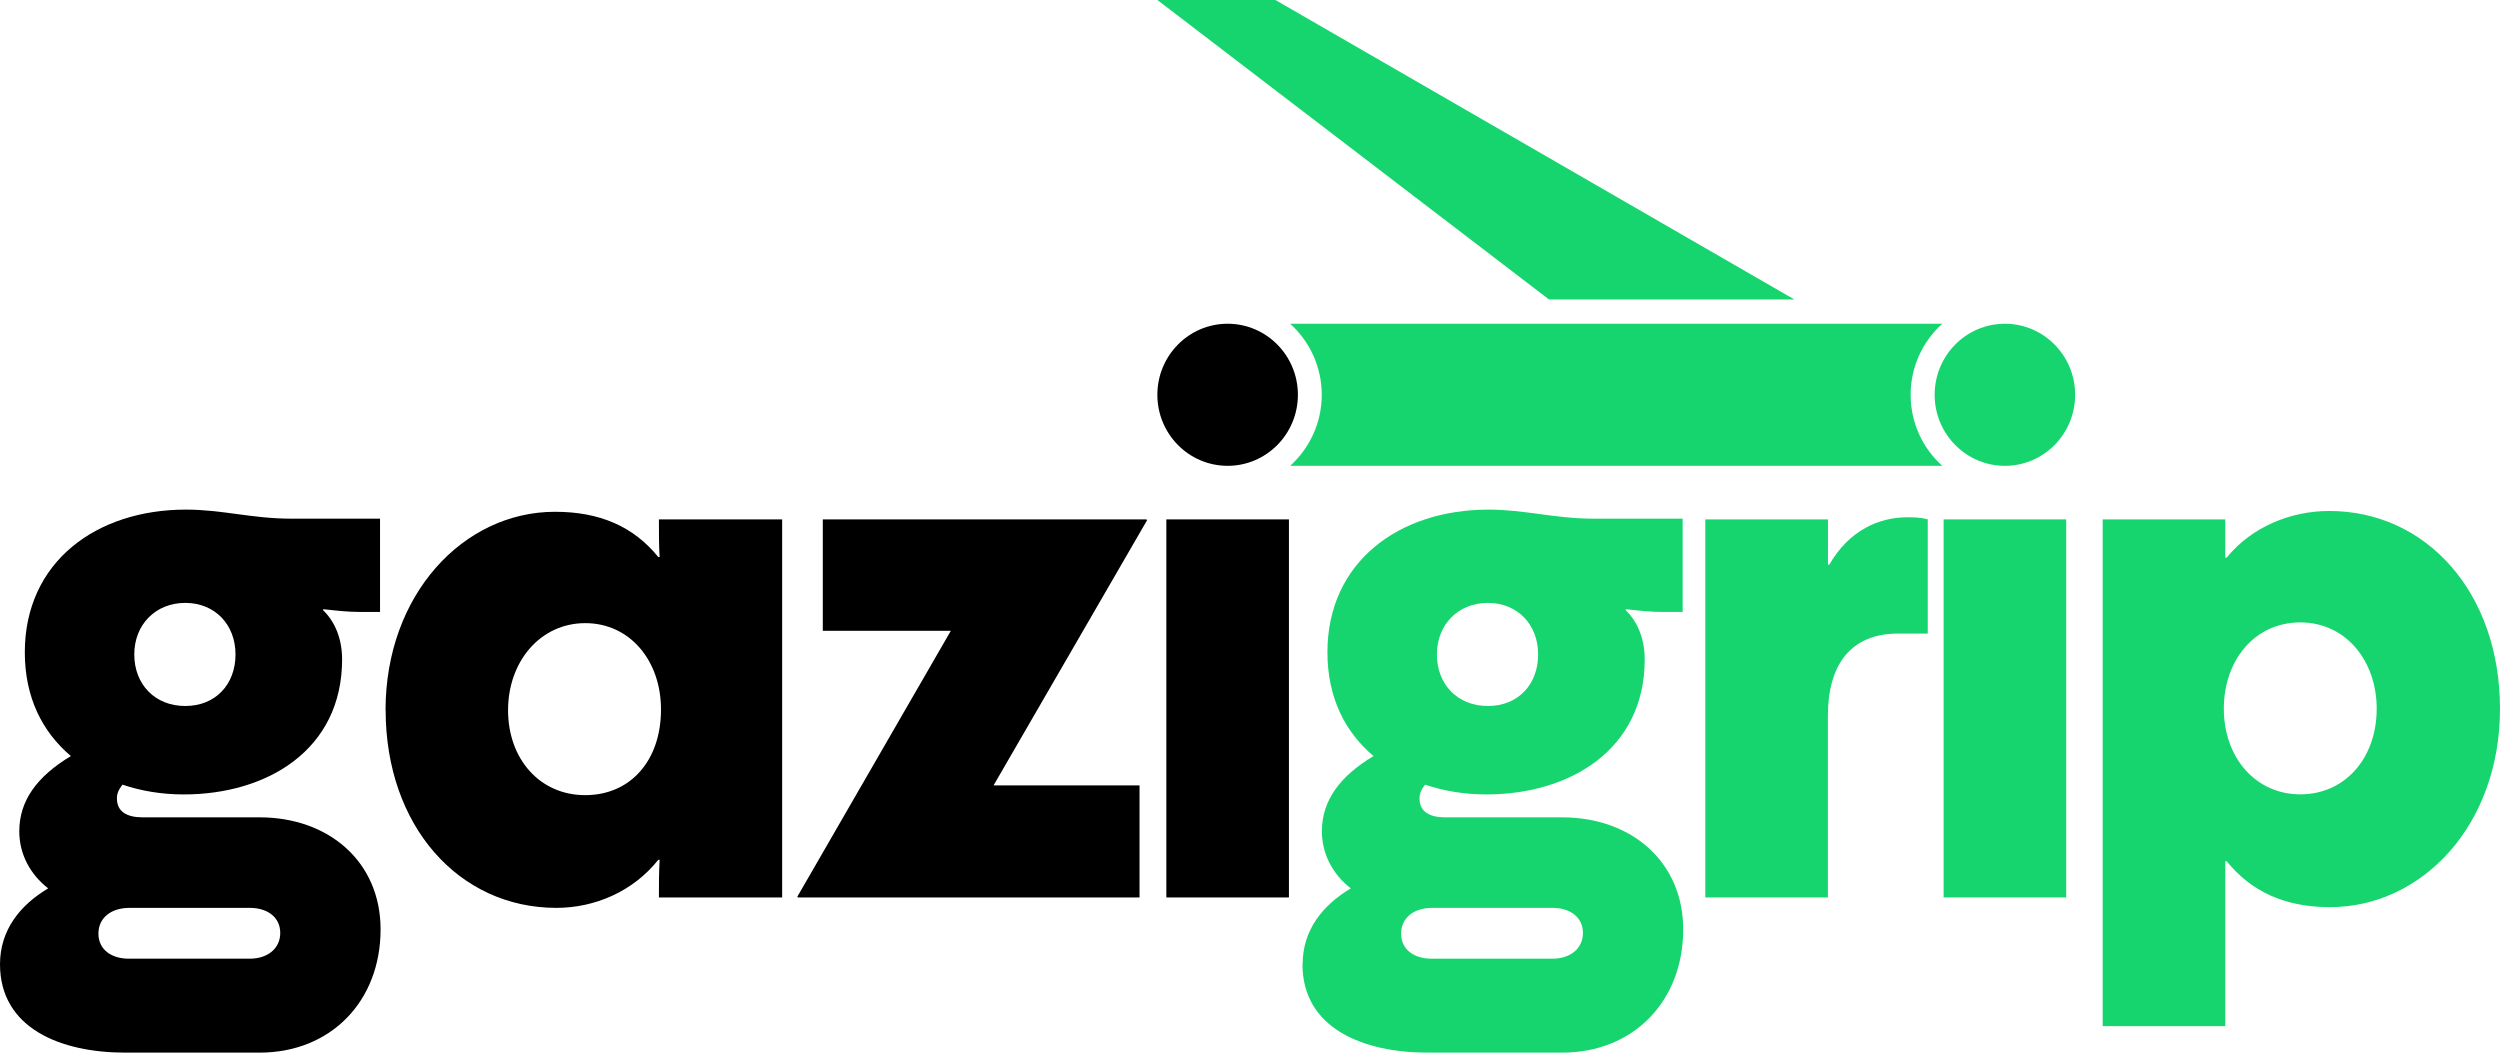
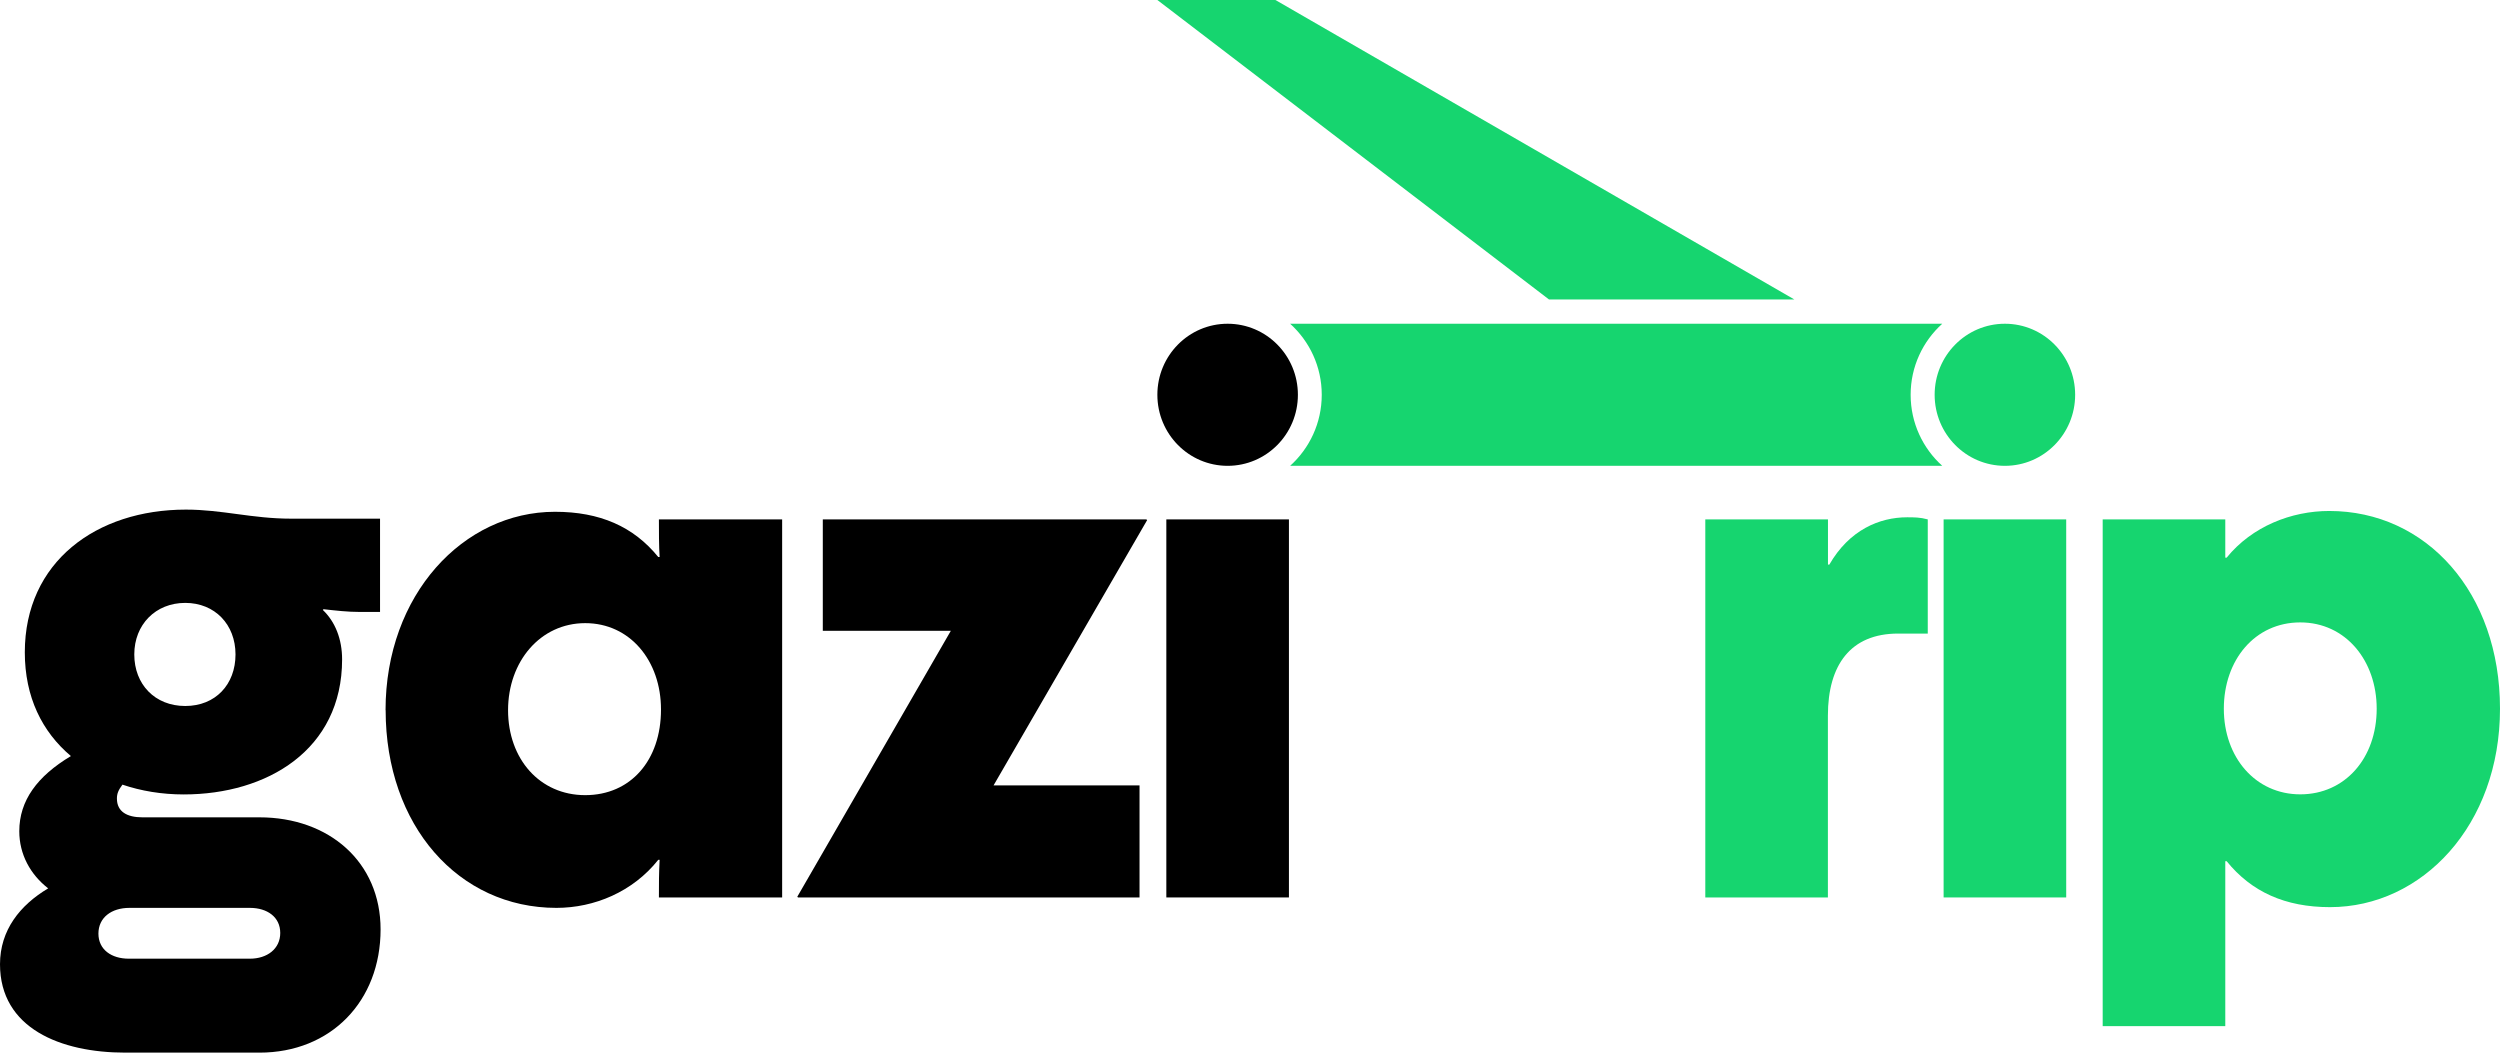
<svg xmlns="http://www.w3.org/2000/svg" width="133" height="56" viewBox="0 0 133 56" fill="none">
-   <path d="M69.299 51.299C69.299 49.483 70.363 48.153 71.862 47.261C70.908 46.521 70.325 45.445 70.325 44.222C70.325 42.591 71.279 41.295 73.071 40.223C71.534 38.928 70.619 37.077 70.619 34.705C70.619 29.888 74.429 27.111 79.189 27.111C81.13 27.111 82.705 27.593 84.791 27.593H89.517V32.556H88.452C87.793 32.556 87.171 32.483 86.511 32.41L86.473 32.449C87.133 33.077 87.499 34.003 87.499 35.079C87.499 39.896 83.505 42.264 79.074 42.264C77.903 42.264 76.805 42.079 75.813 41.743C75.591 42.04 75.519 42.225 75.519 42.483C75.519 43.189 76.068 43.482 76.873 43.482H83.101C86.801 43.482 89.546 45.854 89.546 49.444C89.546 53.258 86.907 56 83.101 56H75.957C72.513 56 69.291 54.704 69.291 51.295L69.299 51.299ZM82.599 51.002C83.514 51.002 84.212 50.481 84.212 49.633C84.212 48.785 83.518 48.299 82.599 48.299H76.187C75.234 48.299 74.54 48.815 74.54 49.668C74.54 50.52 75.234 51.002 76.153 51.002H82.599ZM81.828 34.816C81.828 33.224 80.73 32.074 79.155 32.074C77.579 32.074 76.443 33.224 76.443 34.816C76.443 36.409 77.541 37.559 79.155 37.559C80.768 37.559 81.828 36.409 81.828 34.816Z" fill="#16D56F" />
  <path d="M97.248 27.632V30.038H97.32C98.385 28.187 99.994 27.52 101.458 27.52C101.824 27.52 102.152 27.52 102.557 27.632V33.706H100.981C98.453 33.706 97.244 35.372 97.244 38.075V47.744H90.722V27.632H97.248Z" fill="#16D56F" />
  <path d="M109.922 27.632H103.4V47.744H109.922V27.632Z" fill="#16D56F" />
  <path d="M111.863 27.632H118.385V29.668H118.457C119.811 28.002 121.901 27.184 123.915 27.184C129.079 27.184 133 31.519 133 37.705C133 43.891 128.862 48.26 123.953 48.26C121.574 48.26 119.777 47.447 118.457 45.815H118.385V54.592H111.863V27.628V27.632ZM126.44 37.705C126.44 35.148 124.792 33.112 122.374 33.112C119.956 33.112 118.308 35.114 118.308 37.705C118.308 40.296 119.994 42.259 122.374 42.259C124.754 42.259 126.44 40.335 126.44 37.705Z" fill="#16D56F" />
  <path d="M0 51.299C0 49.483 1.064 48.153 2.563 47.261C1.609 46.521 1.026 45.445 1.026 44.222C1.026 42.591 1.98 41.295 3.772 40.223C2.235 38.928 1.32 37.077 1.32 34.705C1.32 29.888 5.13 27.111 9.89 27.111C11.831 27.111 13.406 27.593 15.492 27.593H20.218V32.556H19.153C18.493 32.556 17.872 32.483 17.212 32.41L17.174 32.449C17.834 33.077 18.2 34.003 18.2 35.079C18.2 39.896 14.206 42.264 9.775 42.264C8.604 42.264 7.505 42.079 6.514 41.743C6.292 42.04 6.22 42.225 6.22 42.483C6.22 43.189 6.769 43.482 7.574 43.482H13.802C17.502 43.482 20.247 45.854 20.247 49.444C20.247 53.258 17.608 56 13.802 56H6.667C3.223 56 0 54.704 0 51.295V51.299ZM13.295 51.002C14.211 51.002 14.909 50.481 14.909 49.633C14.909 48.785 14.215 48.299 13.295 48.299H6.884C5.93 48.299 5.236 48.815 5.236 49.668C5.236 50.52 5.93 51.002 6.85 51.002H13.295ZM12.529 34.816C12.529 33.224 11.431 32.074 9.855 32.074C8.28 32.074 7.144 33.224 7.144 34.816C7.144 36.409 8.242 37.559 9.855 37.559C11.469 37.559 12.529 36.409 12.529 34.816Z" fill="black" />
  <path d="M20.511 37.782C20.511 31.635 24.649 27.227 29.524 27.227C31.904 27.227 33.7 28.006 35.02 29.634H35.092C35.054 29.078 35.054 28.226 35.054 27.632H41.61V47.744H35.054C35.054 46.93 35.054 46.521 35.092 45.742H35.02C33.666 47.447 31.614 48.299 29.601 48.299C24.398 48.299 20.516 43.93 20.516 37.778L20.511 37.782ZM35.165 37.744C35.165 35.152 33.517 33.151 31.133 33.151C28.749 33.151 27.029 35.187 27.029 37.782C27.029 40.378 28.715 42.302 31.133 42.302C33.551 42.302 35.165 40.451 35.165 37.748V37.744Z" fill="black" />
  <path d="M42.415 47.709L50.584 33.559H43.773V27.632H60.989L61.027 27.671L52.858 41.782H60.623V47.744H42.453L42.415 47.705V47.709Z" fill="black" />
  <path d="M68.571 27.632H62.049V47.744H68.571V27.632Z" fill="black" />
  <path d="M65.31 24.782C67.374 24.782 69.048 23.09 69.048 21.003C69.048 18.915 67.374 17.223 65.31 17.223C63.246 17.223 61.572 18.915 61.572 21.003C61.572 23.09 63.246 24.782 65.31 24.782Z" fill="black" />
  <path d="M67.852 0H61.572L82.407 15.932H95.46L67.852 0Z" fill="#16D56F" />
  <path d="M101.646 21.003C101.646 19.5 102.297 18.153 103.327 17.223H68.635C69.665 18.153 70.317 19.5 70.317 21.003C70.317 22.505 69.665 23.852 68.635 24.782H103.327C102.297 23.852 101.646 22.505 101.646 21.003Z" fill="#16D56F" />
  <path d="M106.661 24.782C108.725 24.782 110.398 23.09 110.398 21.003C110.398 18.915 108.725 17.223 106.661 17.223C104.596 17.223 102.923 18.915 102.923 21.003C102.923 23.09 104.596 24.782 106.661 24.782Z" fill="#16D56F" />
</svg>